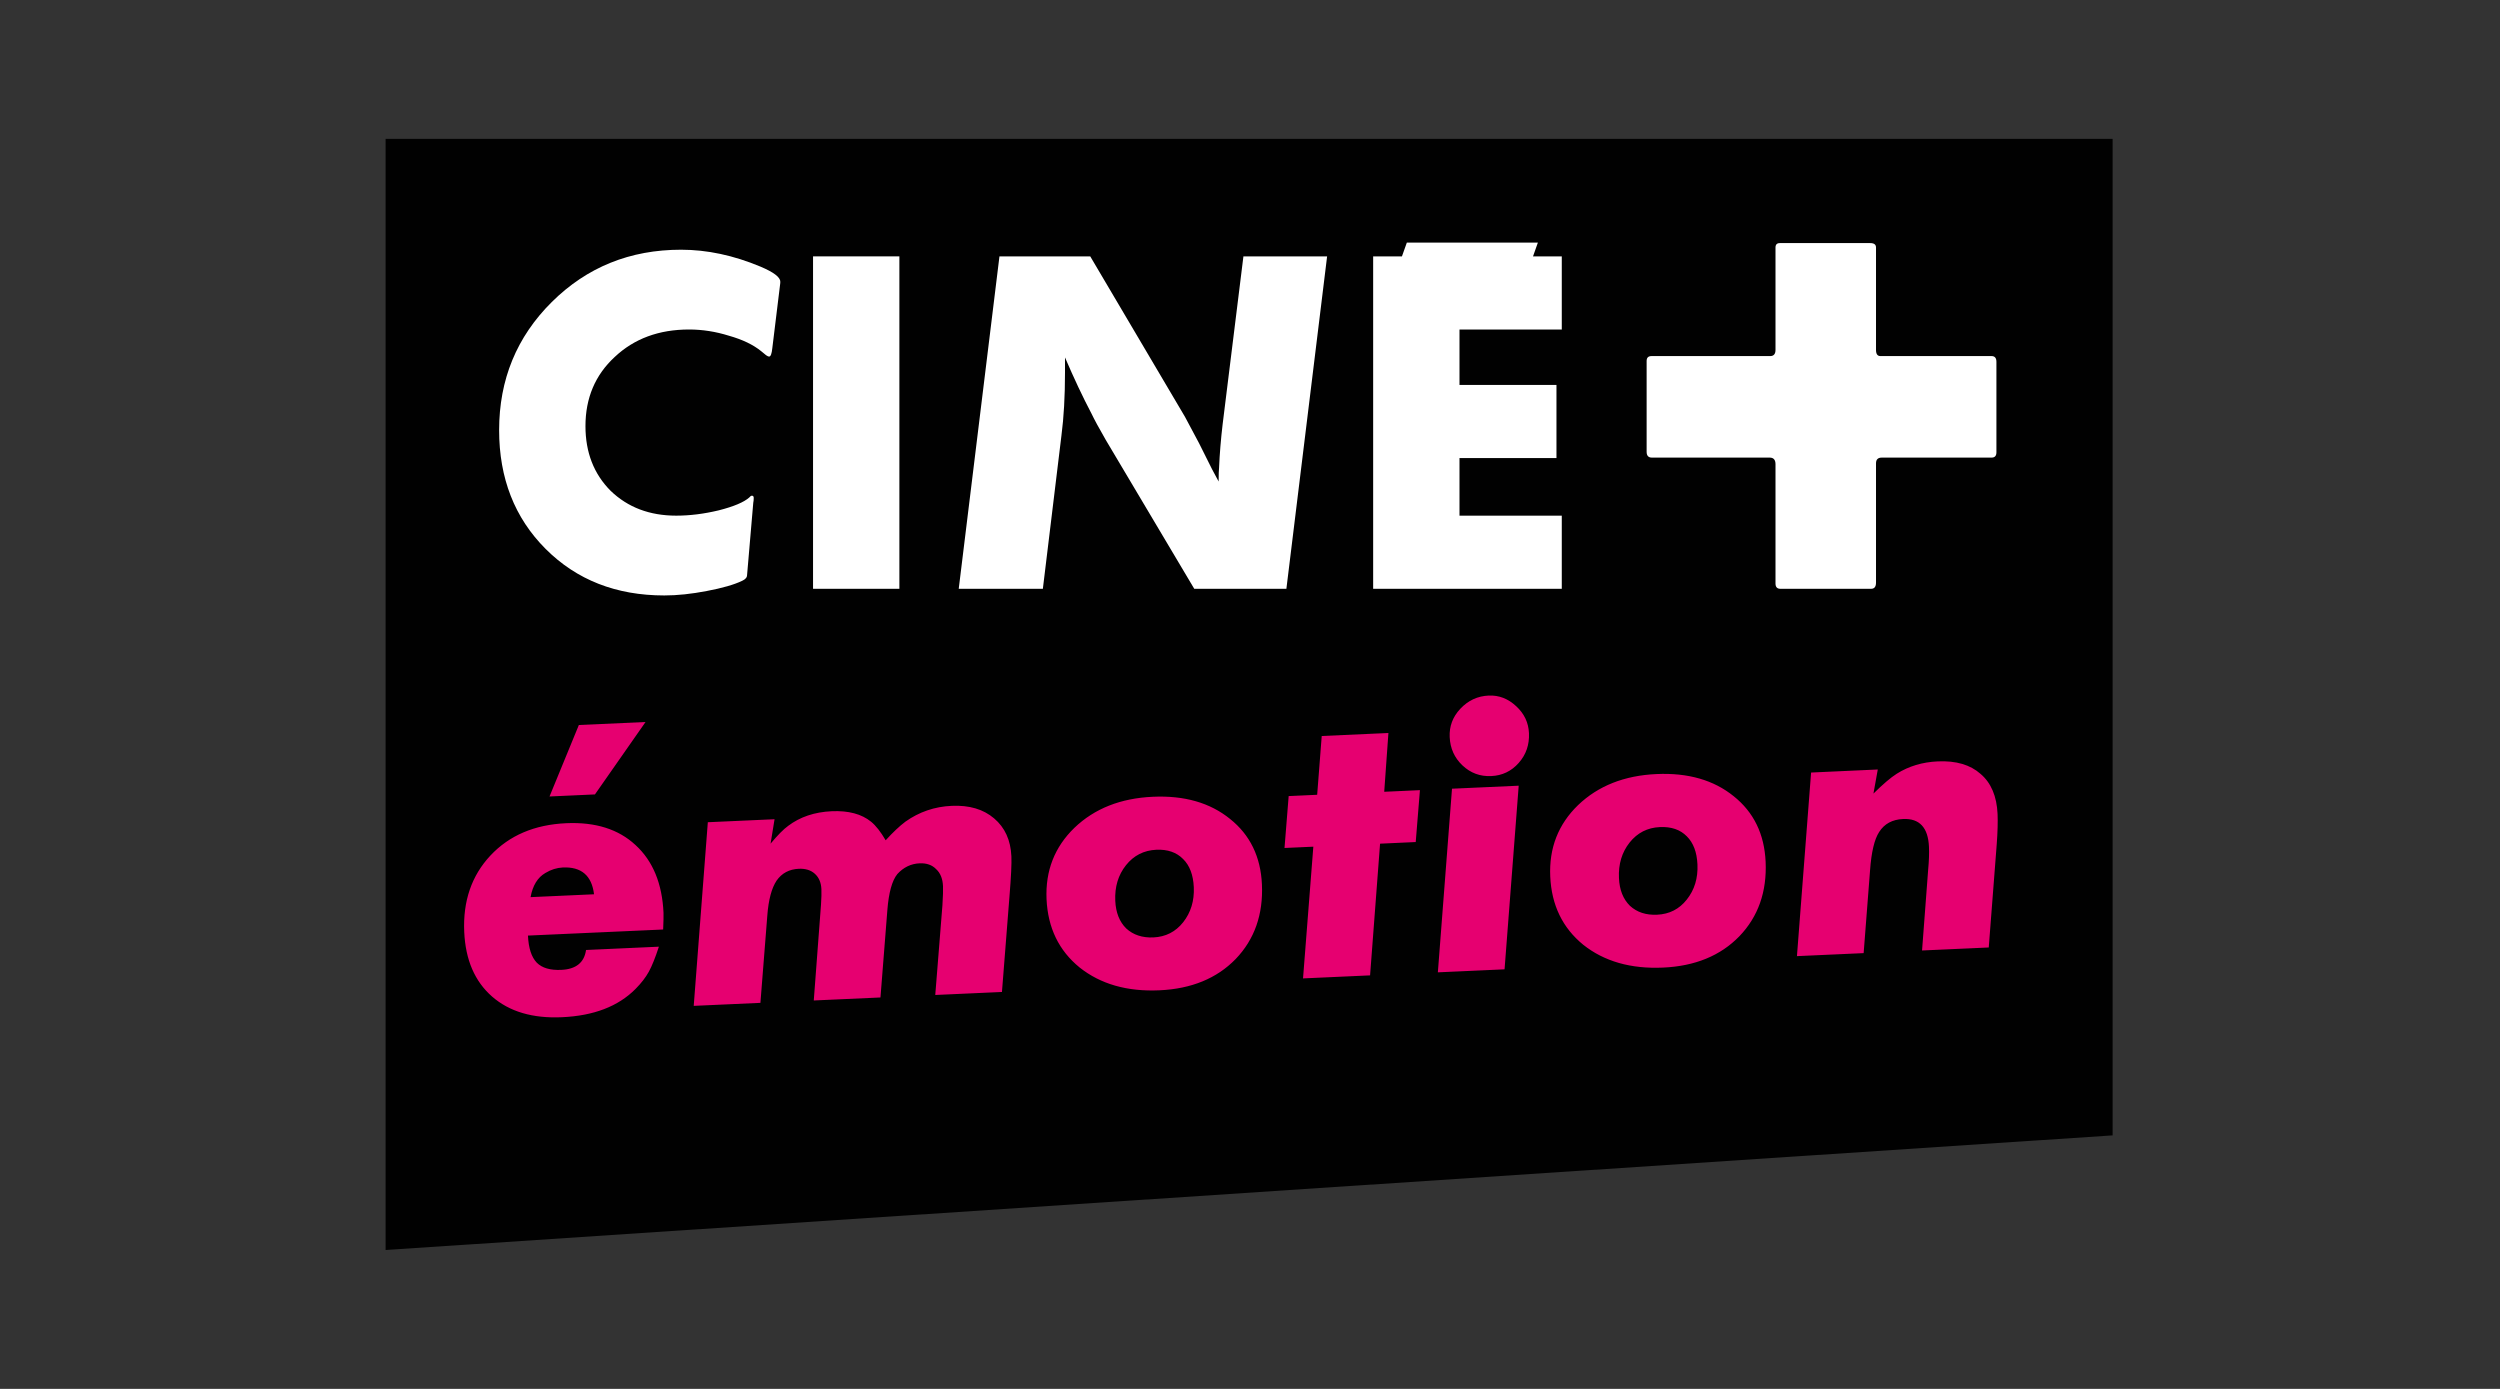
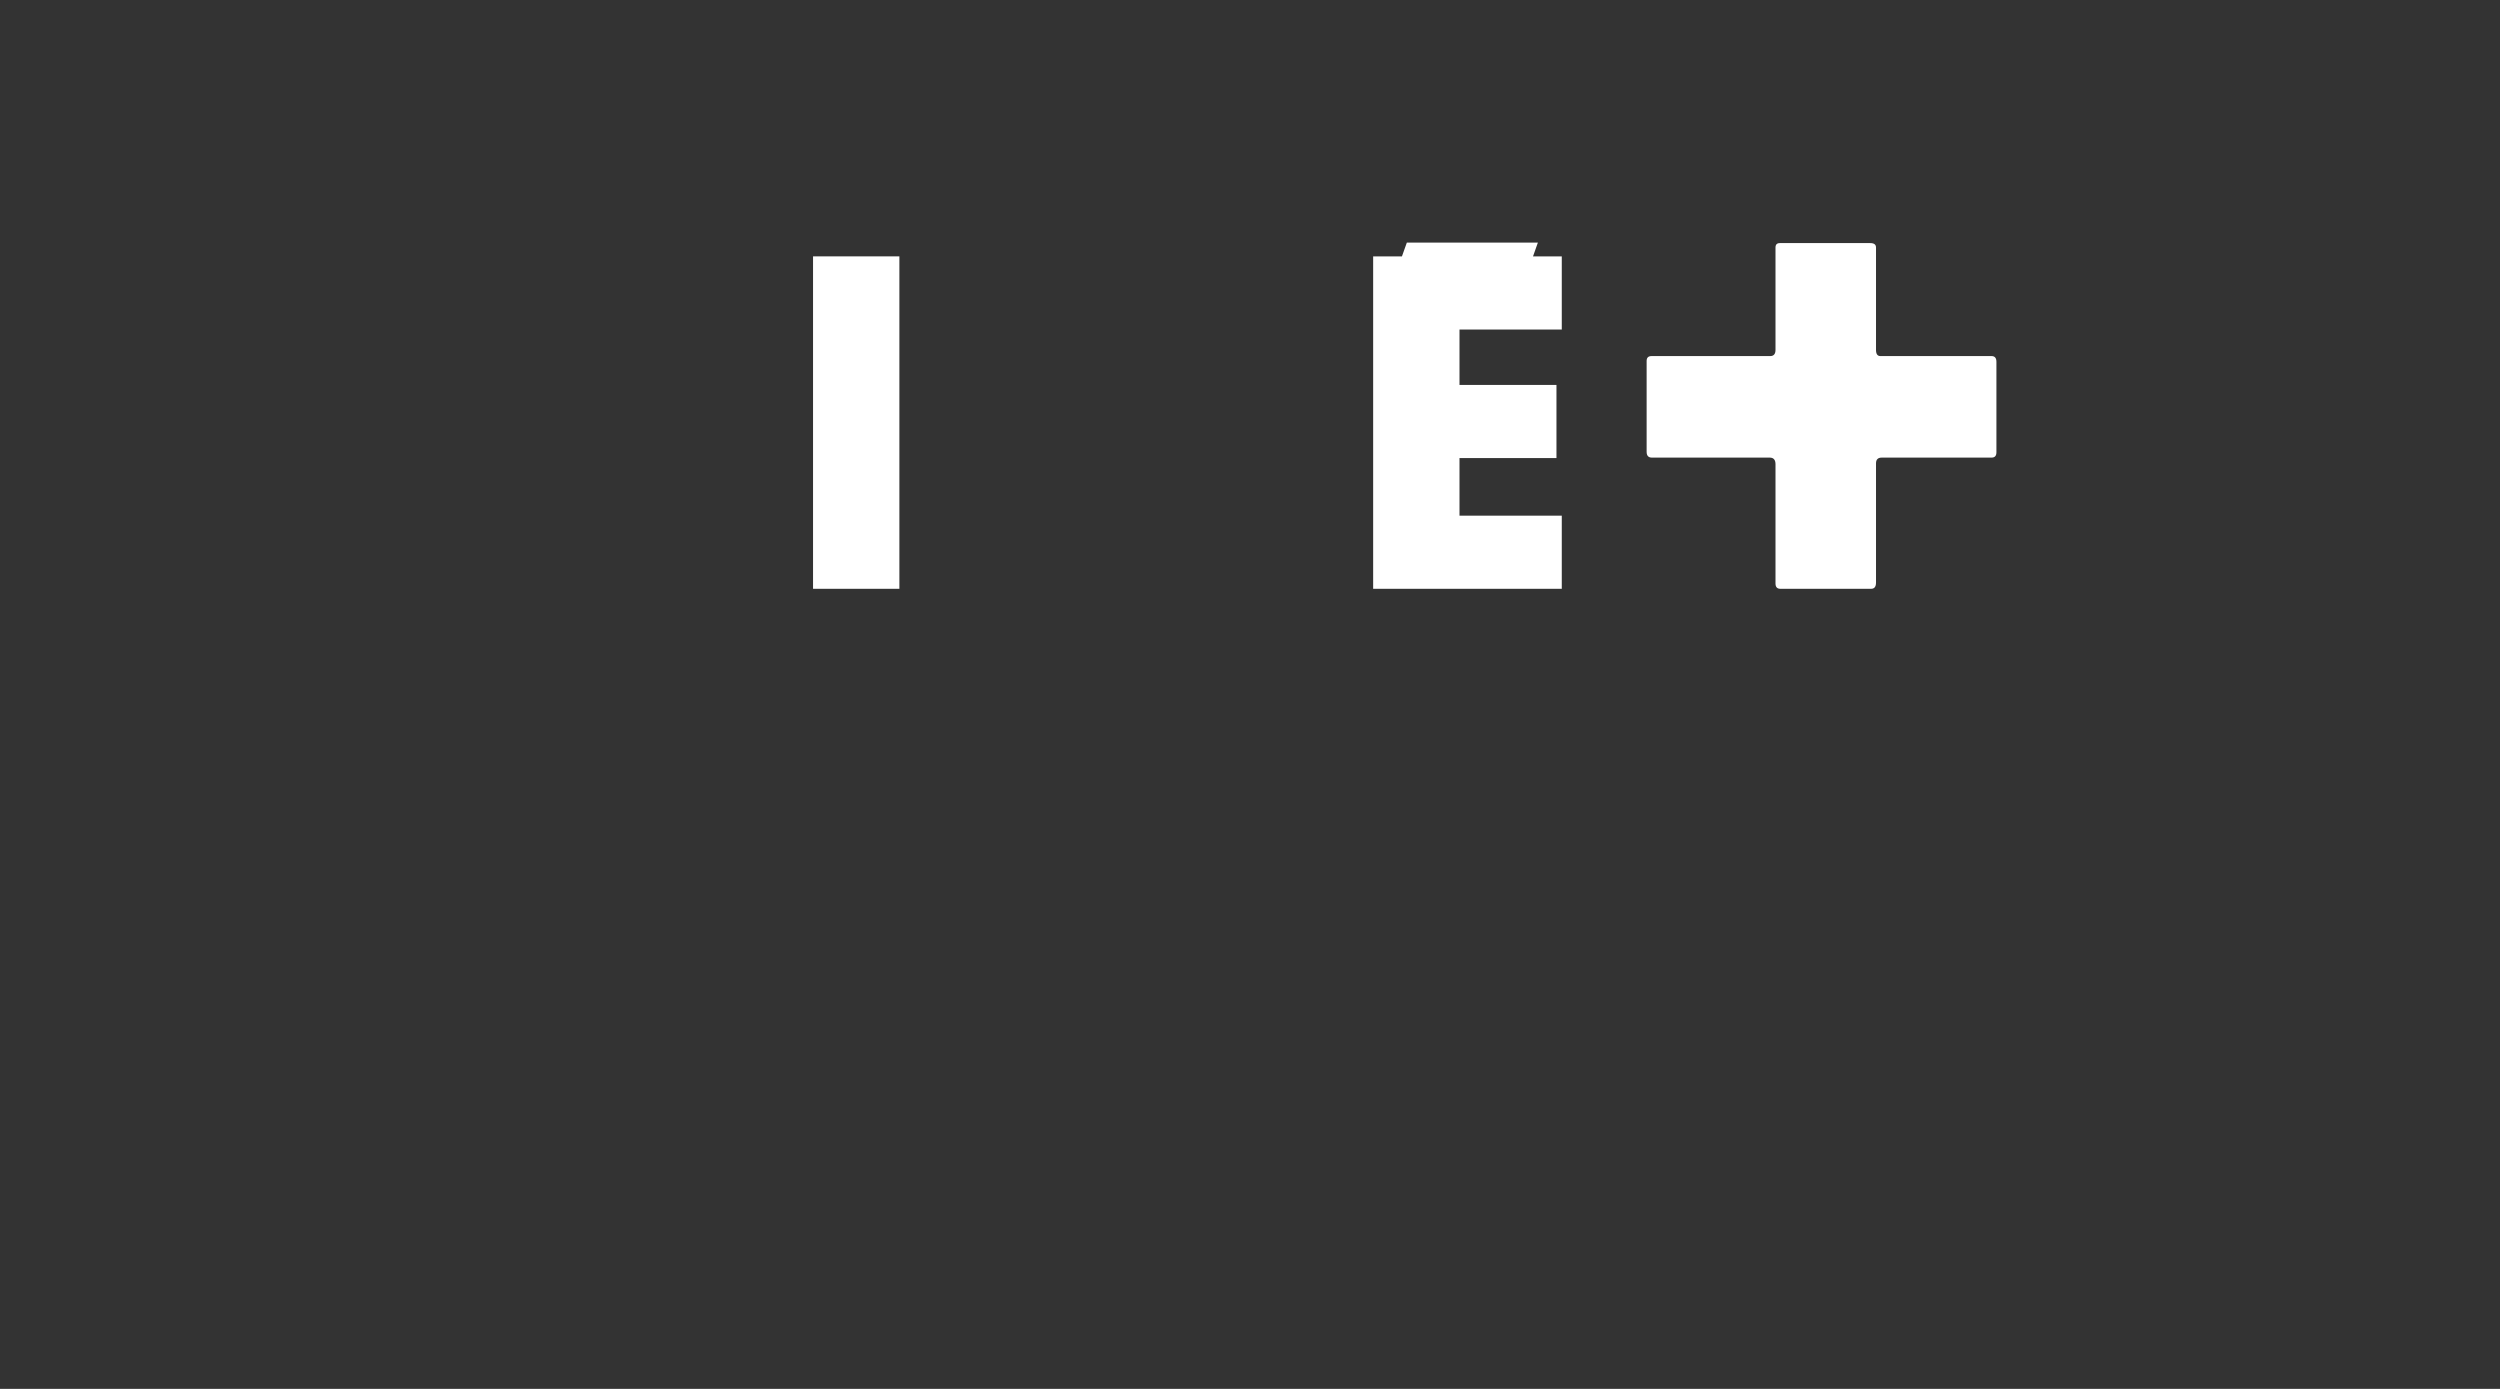
<svg xmlns="http://www.w3.org/2000/svg" width="360" viewBox="0 0 270 150" height="200" preserveAspectRatio="xMidYMid meet">
  <rect x="0" y="0" width="270" height="150" fill="#333333" stroke="none" />
  <defs>
    <clipPath id="9039aea2d3">
-       <path d="M 41.152 15 L 228.652 15 L 228.652 135 L 41.152 135 Z M 41.152 15 " clip-rule="nonzero" />
-     </clipPath>
+       </clipPath>
  </defs>
  <g clip-path="url(#9039aea2d3)">
-     <path fill="#010101" d="M 41.645 15 L 228.164 15 L 228.164 122.621 L 41.645 135 Z M 41.645 15 " fill-opacity="1" fill-rule="evenodd" />
-   </g>
-   <path fill="#e60070" d="M 69.719 77.977 L 64.254 85.797 L 59.348 86.02 L 62.516 78.301 Z M 71.66 98.586 C 71.672 98.875 71.66 99.473 71.621 100.387 L 57.02 101.043 C 57.082 102.395 57.398 103.371 57.973 103.969 C 58.543 104.543 59.426 104.801 60.621 104.746 C 62.203 104.676 63.098 103.961 63.293 102.598 L 71.16 102.242 C 70.773 103.43 70.41 104.332 70.074 104.945 C 69.734 105.562 69.258 106.18 68.633 106.809 C 66.77 108.688 64.121 109.707 60.695 109.859 C 57.527 110.004 55.012 109.258 53.141 107.625 C 51.273 105.988 50.273 103.664 50.137 100.652 C 49.988 97.324 50.93 94.574 52.965 92.398 C 55 90.227 57.73 89.059 61.156 88.906 C 64.297 88.766 66.793 89.551 68.637 91.266 C 70.508 92.977 71.516 95.418 71.66 98.586 Z M 64.156 96.582 C 63.91 94.562 62.785 93.598 60.785 93.688 C 60.137 93.719 59.508 93.914 58.902 94.281 C 58.066 94.762 57.531 95.633 57.301 96.891 Z M 109.23 92.48 C 109.266 93.262 109.199 94.668 109.031 96.707 L 108.211 107.133 L 101.008 107.457 L 101.781 97.777 C 101.844 96.785 101.863 96.094 101.844 95.703 C 101.809 94.898 101.562 94.285 101.098 93.863 C 100.664 93.414 100.07 93.207 99.316 93.238 C 98.383 93.281 97.578 93.668 96.91 94.402 C 96.344 95.105 95.984 96.398 95.836 98.277 L 95.09 107.727 L 87.887 108.051 L 88.668 97.703 C 88.715 97 88.73 96.438 88.711 96.023 C 88.68 95.32 88.445 94.77 88.012 94.375 C 87.578 93.977 87 93.797 86.27 93.828 C 85.234 93.875 84.434 94.301 83.871 95.109 C 83.336 95.914 83 97.164 82.871 98.863 L 82.125 108.309 L 74.922 108.633 L 76.445 88.801 L 83.652 88.477 L 83.223 91.113 C 83.988 90.195 84.621 89.555 85.125 89.191 C 86.41 88.223 87.973 87.699 89.816 87.613 C 91.633 87.531 93.055 87.91 94.082 88.75 C 94.594 89.168 95.117 89.836 95.652 90.75 C 96.445 89.879 97.156 89.211 97.785 88.738 C 99.273 87.684 100.938 87.113 102.781 87.031 C 104.676 86.945 106.207 87.395 107.367 88.387 C 108.531 89.375 109.152 90.738 109.23 92.48 Z M 136.289 95.52 C 136.434 98.766 135.488 101.453 133.453 103.574 C 131.414 105.672 128.668 106.797 125.215 106.953 C 121.738 107.109 118.863 106.289 116.598 104.488 C 114.359 102.664 113.168 100.207 113.027 97.113 C 112.891 94.047 113.895 91.477 116.039 89.402 C 118.207 87.324 121.031 86.207 124.508 86.051 C 127.91 85.898 130.691 86.695 132.852 88.449 C 135.008 90.172 136.156 92.531 136.289 95.52 Z M 128.93 95.812 C 128.867 94.484 128.484 93.473 127.777 92.777 C 127.07 92.055 126.105 91.719 124.883 91.773 C 123.535 91.836 122.441 92.395 121.605 93.445 C 120.766 94.5 120.383 95.777 120.449 97.285 C 120.508 98.559 120.902 99.559 121.637 100.277 C 122.398 100.973 123.375 101.293 124.57 101.242 C 125.891 101.18 126.961 100.637 127.773 99.613 C 128.609 98.559 128.996 97.293 128.93 95.812 Z M 153.352 85.336 L 152.898 90.941 L 149.047 91.117 L 147.969 105.34 L 140.727 105.668 L 141.84 91.441 L 138.727 91.582 L 139.176 85.977 L 142.254 85.836 L 142.746 79.488 L 149.949 79.164 L 149.496 85.512 Z M 165.129 79.18 C 165.184 80.43 164.816 81.5 164.023 82.395 C 163.234 83.289 162.238 83.766 161.047 83.816 C 159.852 83.871 158.82 83.488 157.949 82.668 C 157.082 81.848 156.621 80.828 156.566 79.605 C 156.512 78.438 156.895 77.418 157.715 76.547 C 158.559 75.648 159.578 75.176 160.773 75.121 C 161.887 75.07 162.879 75.457 163.75 76.273 C 164.617 77.07 165.078 78.039 165.129 79.18 Z M 164.02 84.855 L 162.492 104.688 L 155.289 105.012 L 156.816 85.18 Z M 190.688 93.066 C 190.832 96.312 189.887 99 187.848 101.121 C 185.809 103.219 183.066 104.344 179.613 104.5 C 176.133 104.656 173.262 103.836 170.996 102.039 C 168.754 100.211 167.566 97.754 167.426 94.66 C 167.289 91.594 168.289 89.023 170.434 86.949 C 172.605 84.871 175.426 83.754 178.906 83.598 C 182.309 83.445 185.086 84.246 187.246 85.996 C 189.406 87.723 190.551 90.078 190.688 93.066 Z M 183.324 93.359 C 183.266 92.035 182.883 91.023 182.176 90.324 C 181.465 89.602 180.5 89.27 179.281 89.324 C 177.93 89.383 176.836 89.941 176 90.992 C 175.164 92.047 174.777 93.328 174.848 94.836 C 174.902 96.109 175.301 97.105 176.035 97.828 C 176.793 98.523 177.77 98.844 178.965 98.789 C 180.289 98.73 181.355 98.188 182.168 97.16 C 183.008 96.105 183.391 94.84 183.324 93.359 Z M 215.738 87.914 C 215.773 88.746 215.746 89.828 215.648 91.16 L 214.785 102.328 L 207.582 102.652 L 208.242 93.914 C 208.332 92.973 208.359 92.152 208.328 91.449 C 208.234 89.371 207.305 88.371 205.539 88.453 C 204.371 88.504 203.508 88.973 202.949 89.855 C 202.438 90.637 202.109 92.016 201.965 94.004 L 201.273 102.938 L 194.07 103.262 L 195.598 83.434 L 202.801 83.105 L 202.332 85.707 C 203.355 84.695 204.191 83.98 204.852 83.562 C 206.141 82.75 207.617 82.305 209.277 82.23 C 211.25 82.141 212.793 82.594 213.902 83.582 C 215.039 84.547 215.652 85.992 215.738 87.914 Z M 215.738 87.914 " fill-opacity="1" fill-rule="nonzero" />
-   <path fill="#ffffff" d="M 84.27 30.559 L 83.41 37.598 C 83.348 38.203 83.234 38.508 83.074 38.508 C 82.98 38.508 82.867 38.457 82.738 38.363 L 82.215 37.934 C 81.352 37.23 80.191 36.672 78.723 36.258 C 77.289 35.809 75.855 35.586 74.418 35.586 C 71.168 35.586 68.488 36.574 66.387 38.555 C 64.281 40.5 63.23 42.988 63.23 46.023 C 63.23 48.863 64.137 51.191 65.953 53.012 C 67.805 54.797 70.164 55.691 73.031 55.691 C 74.5 55.691 76.027 55.5 77.625 55.117 C 79.25 54.703 80.348 54.238 80.922 53.727 C 81.02 53.602 81.113 53.535 81.211 53.535 C 81.336 53.535 81.402 53.617 81.402 53.777 C 81.402 53.969 81.387 54.145 81.352 54.305 L 80.684 62.105 C 80.684 62.359 80.508 62.566 80.156 62.727 C 79.297 63.141 78.023 63.508 76.332 63.828 C 74.676 64.148 73.145 64.309 71.742 64.309 C 66.547 64.309 62.273 62.633 58.926 59.281 C 55.578 55.93 53.906 51.652 53.906 46.453 C 53.906 40.996 55.801 36.383 59.594 32.617 C 63.391 28.852 68.043 26.969 73.559 26.969 C 76.363 26.969 79.219 27.578 82.117 28.789 C 83.555 29.395 84.27 29.938 84.27 30.418 Z M 84.27 30.559 " fill-opacity="1" fill-rule="nonzero" />
+     </g>
  <path fill="#ffffff" d="M 87.809 63.59 L 97.133 63.59 L 97.133 27.688 L 87.809 27.688 Z M 87.809 63.59 " fill-opacity="1" fill-rule="nonzero" />
-   <path fill="#ffffff" d="M 143.328 27.688 L 138.93 63.59 L 128.98 63.59 L 119.418 47.504 C 118.684 46.23 118.176 45.289 117.887 44.68 C 116.93 42.863 115.977 40.836 115.02 38.602 L 115.02 40.23 C 115.02 42.816 114.891 45.082 114.637 47.027 L 112.629 63.59 L 103.543 63.59 L 107.941 27.688 L 117.746 27.688 L 127.977 45.016 L 129.508 47.887 L 130.895 50.664 L 131.613 52.004 C 131.613 51.238 131.629 50.746 131.66 50.52 C 131.723 49.02 131.852 47.457 132.043 45.832 L 134.289 27.688 Z M 143.328 27.688 " fill-opacity="1" fill-rule="nonzero" />
  <path fill="#ffffff" d="M 148.301 63.59 L 168.672 63.59 L 168.672 55.691 L 157.625 55.691 L 157.625 49.469 L 168.098 49.469 L 168.098 41.57 L 157.625 41.57 L 157.625 35.586 L 168.672 35.586 L 168.672 27.688 L 165.566 27.688 L 166.09 26.203 L 151.938 26.203 L 151.41 27.688 L 148.301 27.688 Z M 215.613 48.848 L 215.613 39.082 C 215.613 38.664 215.441 38.457 215.09 38.457 L 203.086 38.457 C 202.766 38.457 202.609 38.234 202.609 37.789 L 202.609 26.73 C 202.609 26.41 202.402 26.254 201.984 26.254 L 192.23 26.254 C 191.91 26.254 191.754 26.41 191.754 26.73 L 191.754 37.789 C 191.754 38.234 191.562 38.457 191.18 38.457 L 178.363 38.457 C 178.012 38.457 177.836 38.633 177.836 38.984 L 177.836 48.797 C 177.836 49.215 178.027 49.422 178.41 49.422 L 191.133 49.422 C 191.547 49.422 191.754 49.66 191.754 50.137 L 191.754 63.016 C 191.754 63.398 191.93 63.59 192.277 63.59 L 202.082 63.59 C 202.434 63.59 202.609 63.367 202.609 62.918 L 202.609 50.043 C 202.609 49.629 202.816 49.422 203.23 49.422 L 215.09 49.422 C 215.441 49.422 215.613 49.23 215.613 48.848 Z M 215.613 48.848 " fill-opacity="1" fill-rule="nonzero" />
</svg>